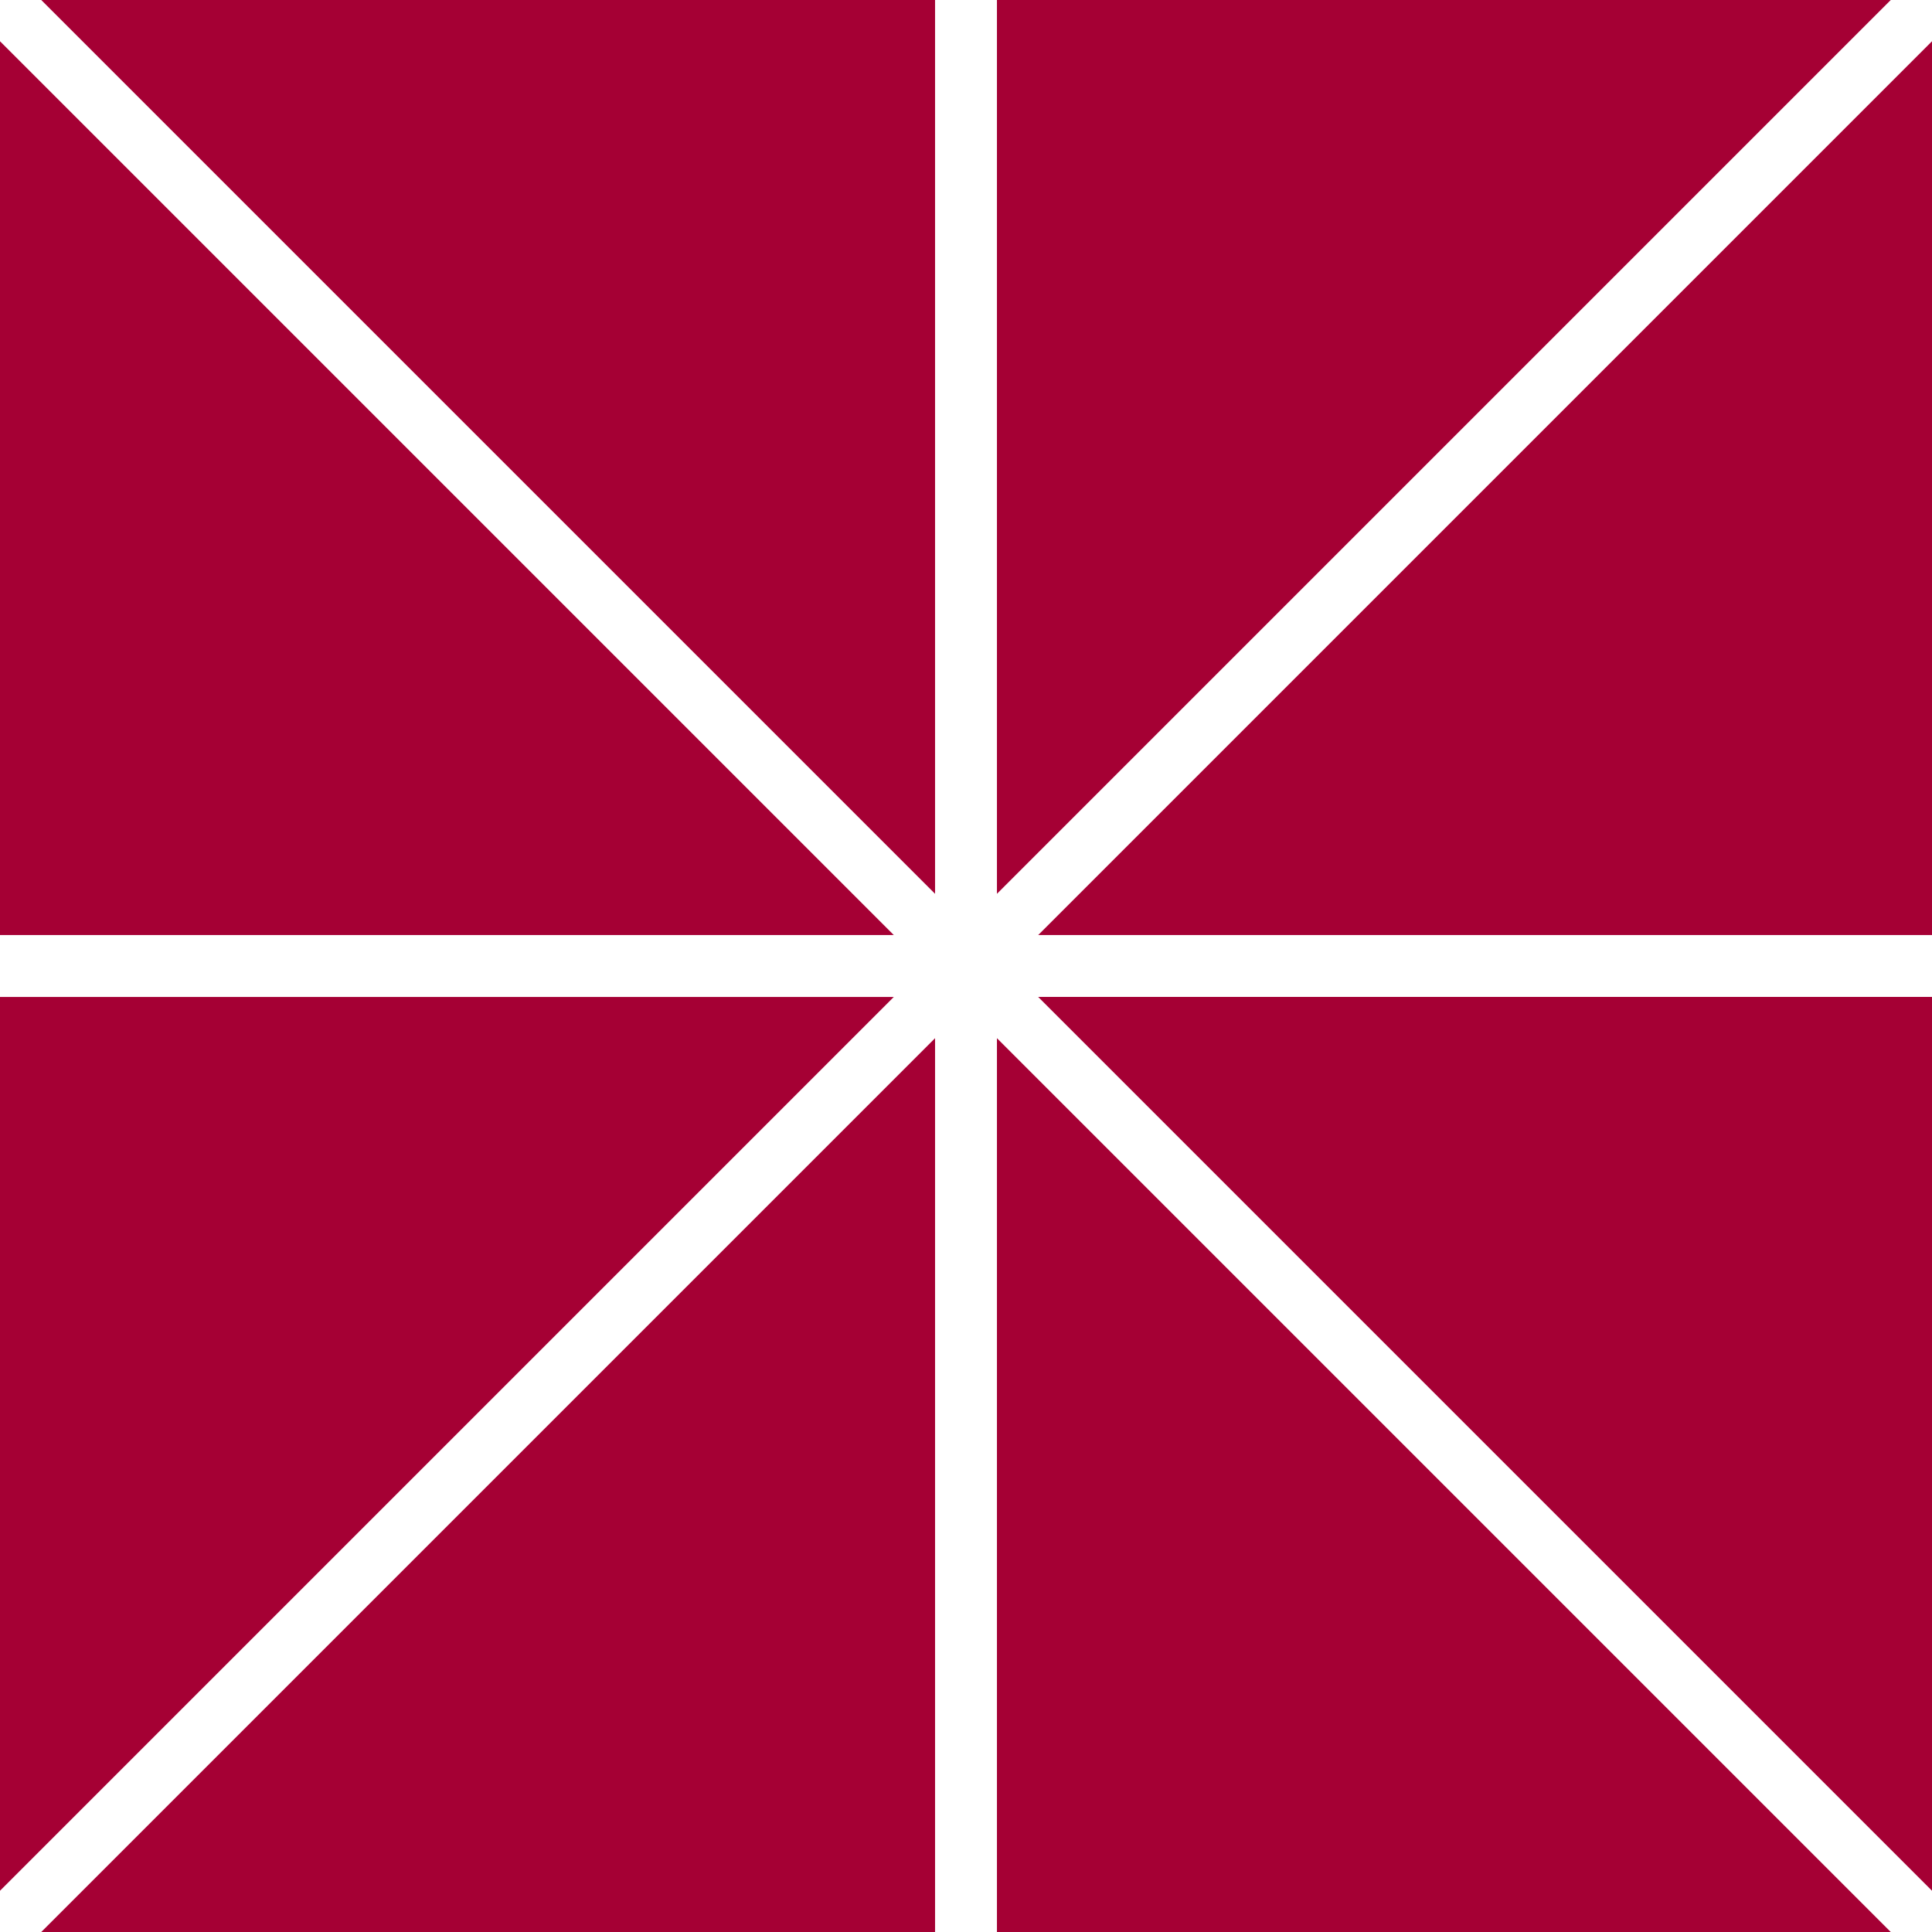
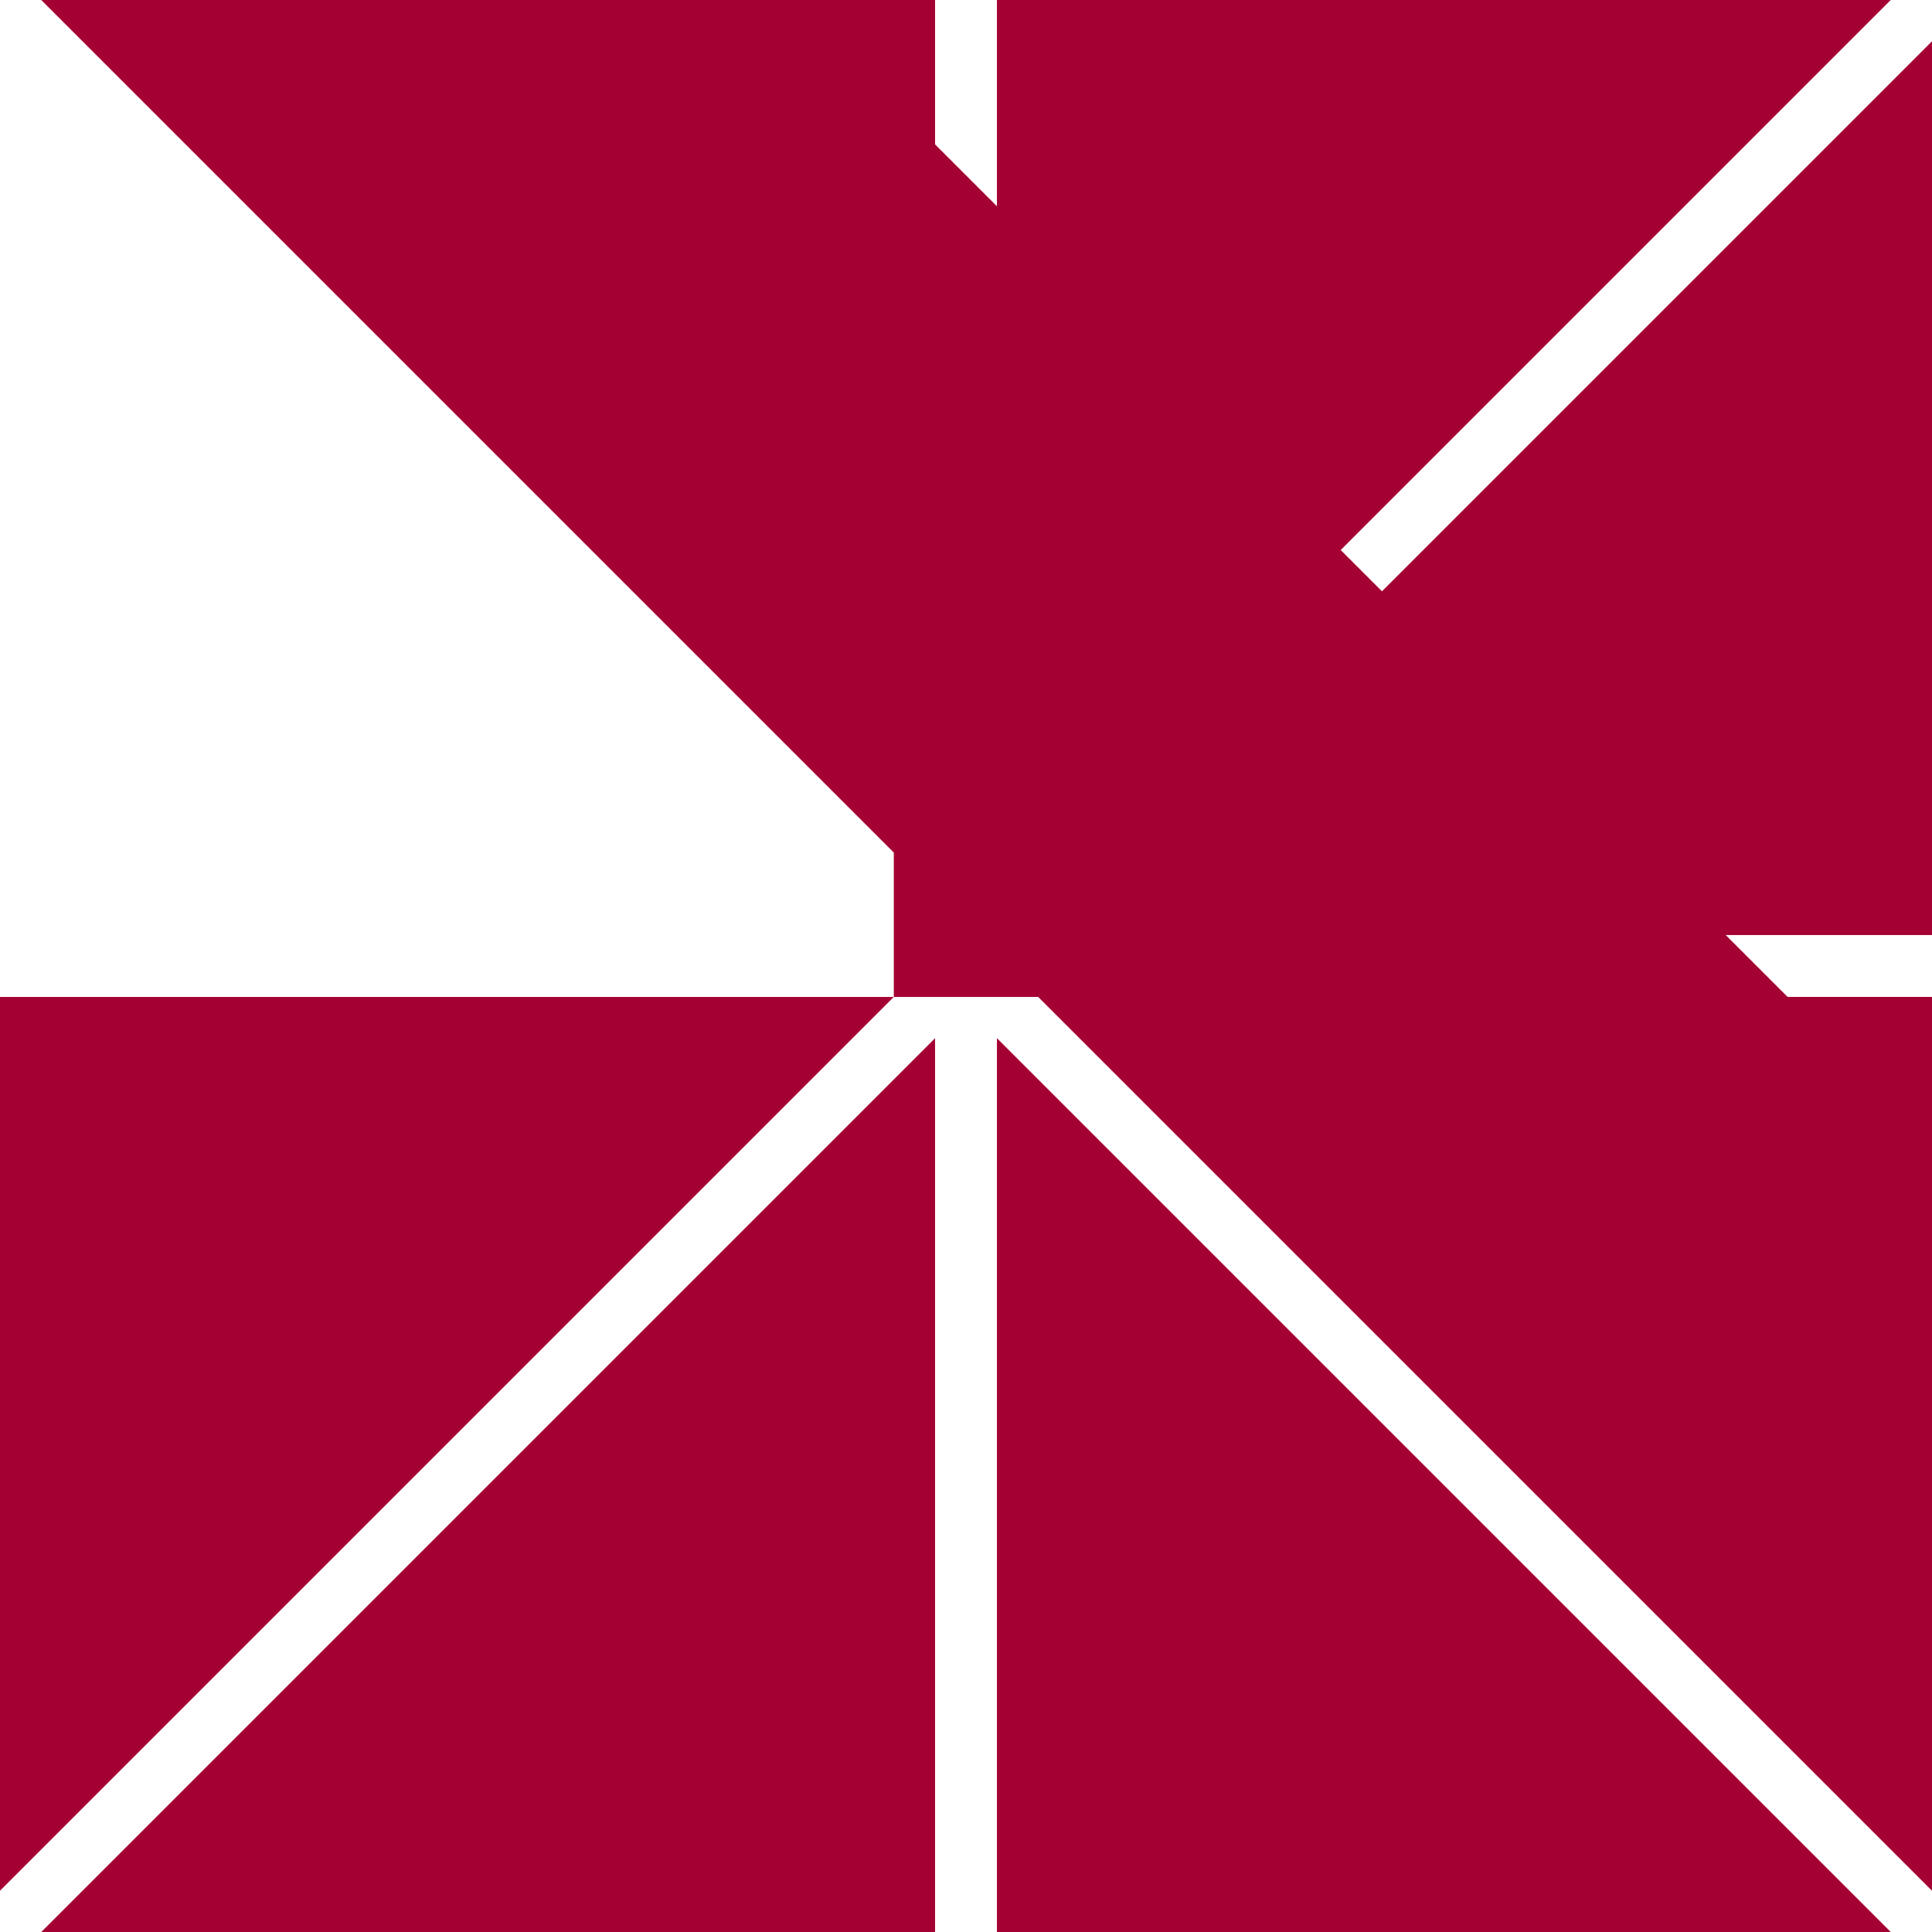
<svg xmlns="http://www.w3.org/2000/svg" xmlns:ns1="http://www.inkscape.org/namespaces/inkscape" xmlns:ns2="http://sodipodi.sourceforge.net/DTD/sodipodi-0.dtd" viewBox="0 0 28.1 28.1" ns1:version="1.0.2-2 (e86c870879, 2021-01-15)" ns2:docname="chapman.svg">
  <ns2:namedview pagecolor="#ffffff" bordercolor="#666666" borderopacity="1" objecttolerance="10" gridtolerance="10" guidetolerance="10" ns1:pageopacity="0" ns1:pageshadow="2" ns1:window-width="1366" ns1:window-height="705" id="namedview2698" showgrid="false" fit-margin-top="0" fit-margin-left="0" fit-margin-right="0" fit-margin-bottom="0" ns1:zoom="3.8070879" ns1:cx="24.538397" ns1:cy="14.05" ns1:window-x="-8" ns1:window-y="-8" ns1:window-maximized="1" />
  <defs id="defs2688">
    <style id="style2686">.cls-1{fill:#a50034;}.cls-2{fill:#231f20;}</style>
  </defs>
  <title id="title2690">Chapman University</title>
-   <path class="cls-1" d="m 13,14.5 -13,13 v -13 z M 0,13.6 v -13 l 13,13 z M 27.5,0 14.5,13 V 0 Z M 13.6,13 0.6,0 h 13 z m 1.5,0.6 13,-13 v 13 z m 13,0.9 v 13 l -13,-13 z m -14.5,0.6 -13,13 h 13 z m 0.9,0 v 13 h 13 z" id="window" />
+   <path class="cls-1" d="m 13,14.5 -13,13 v -13 z v -13 l 13,13 z M 27.5,0 14.5,13 V 0 Z M 13.6,13 0.6,0 h 13 z m 1.5,0.6 13,-13 v 13 z m 13,0.9 v 13 l -13,-13 z m -14.5,0.6 -13,13 h 13 z m 0.9,0 v 13 h 13 z" id="window" />
</svg>